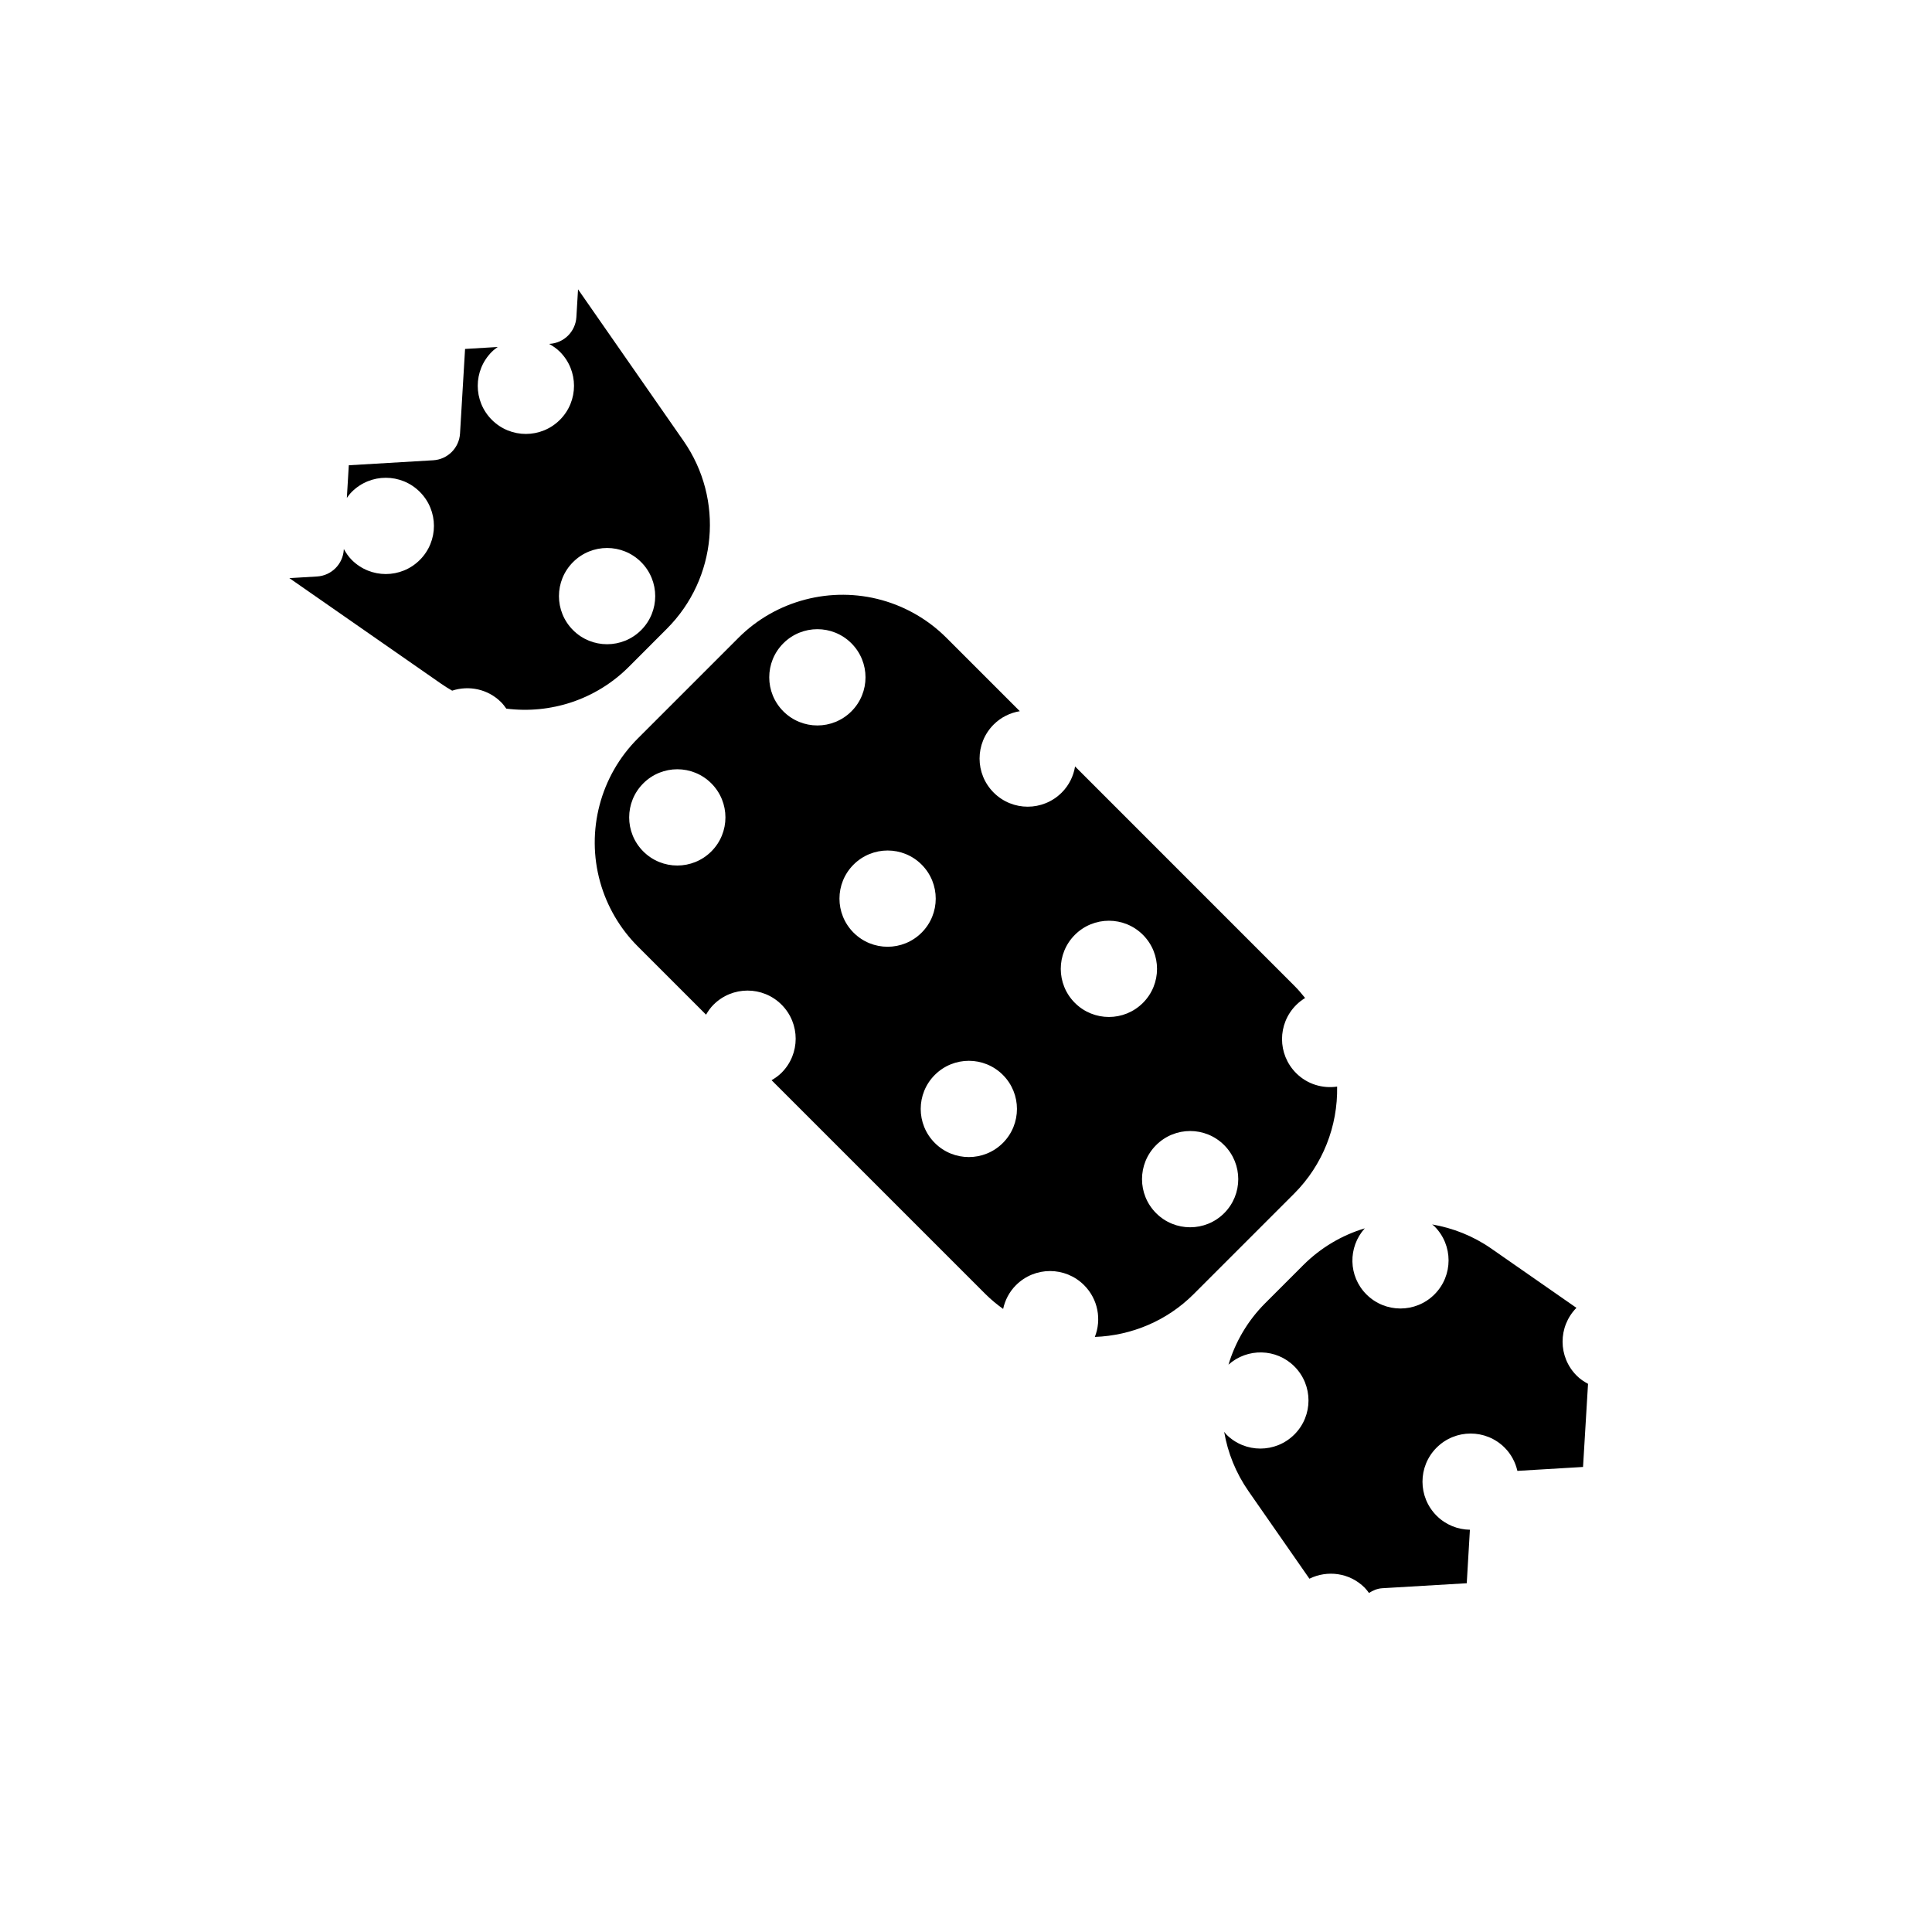
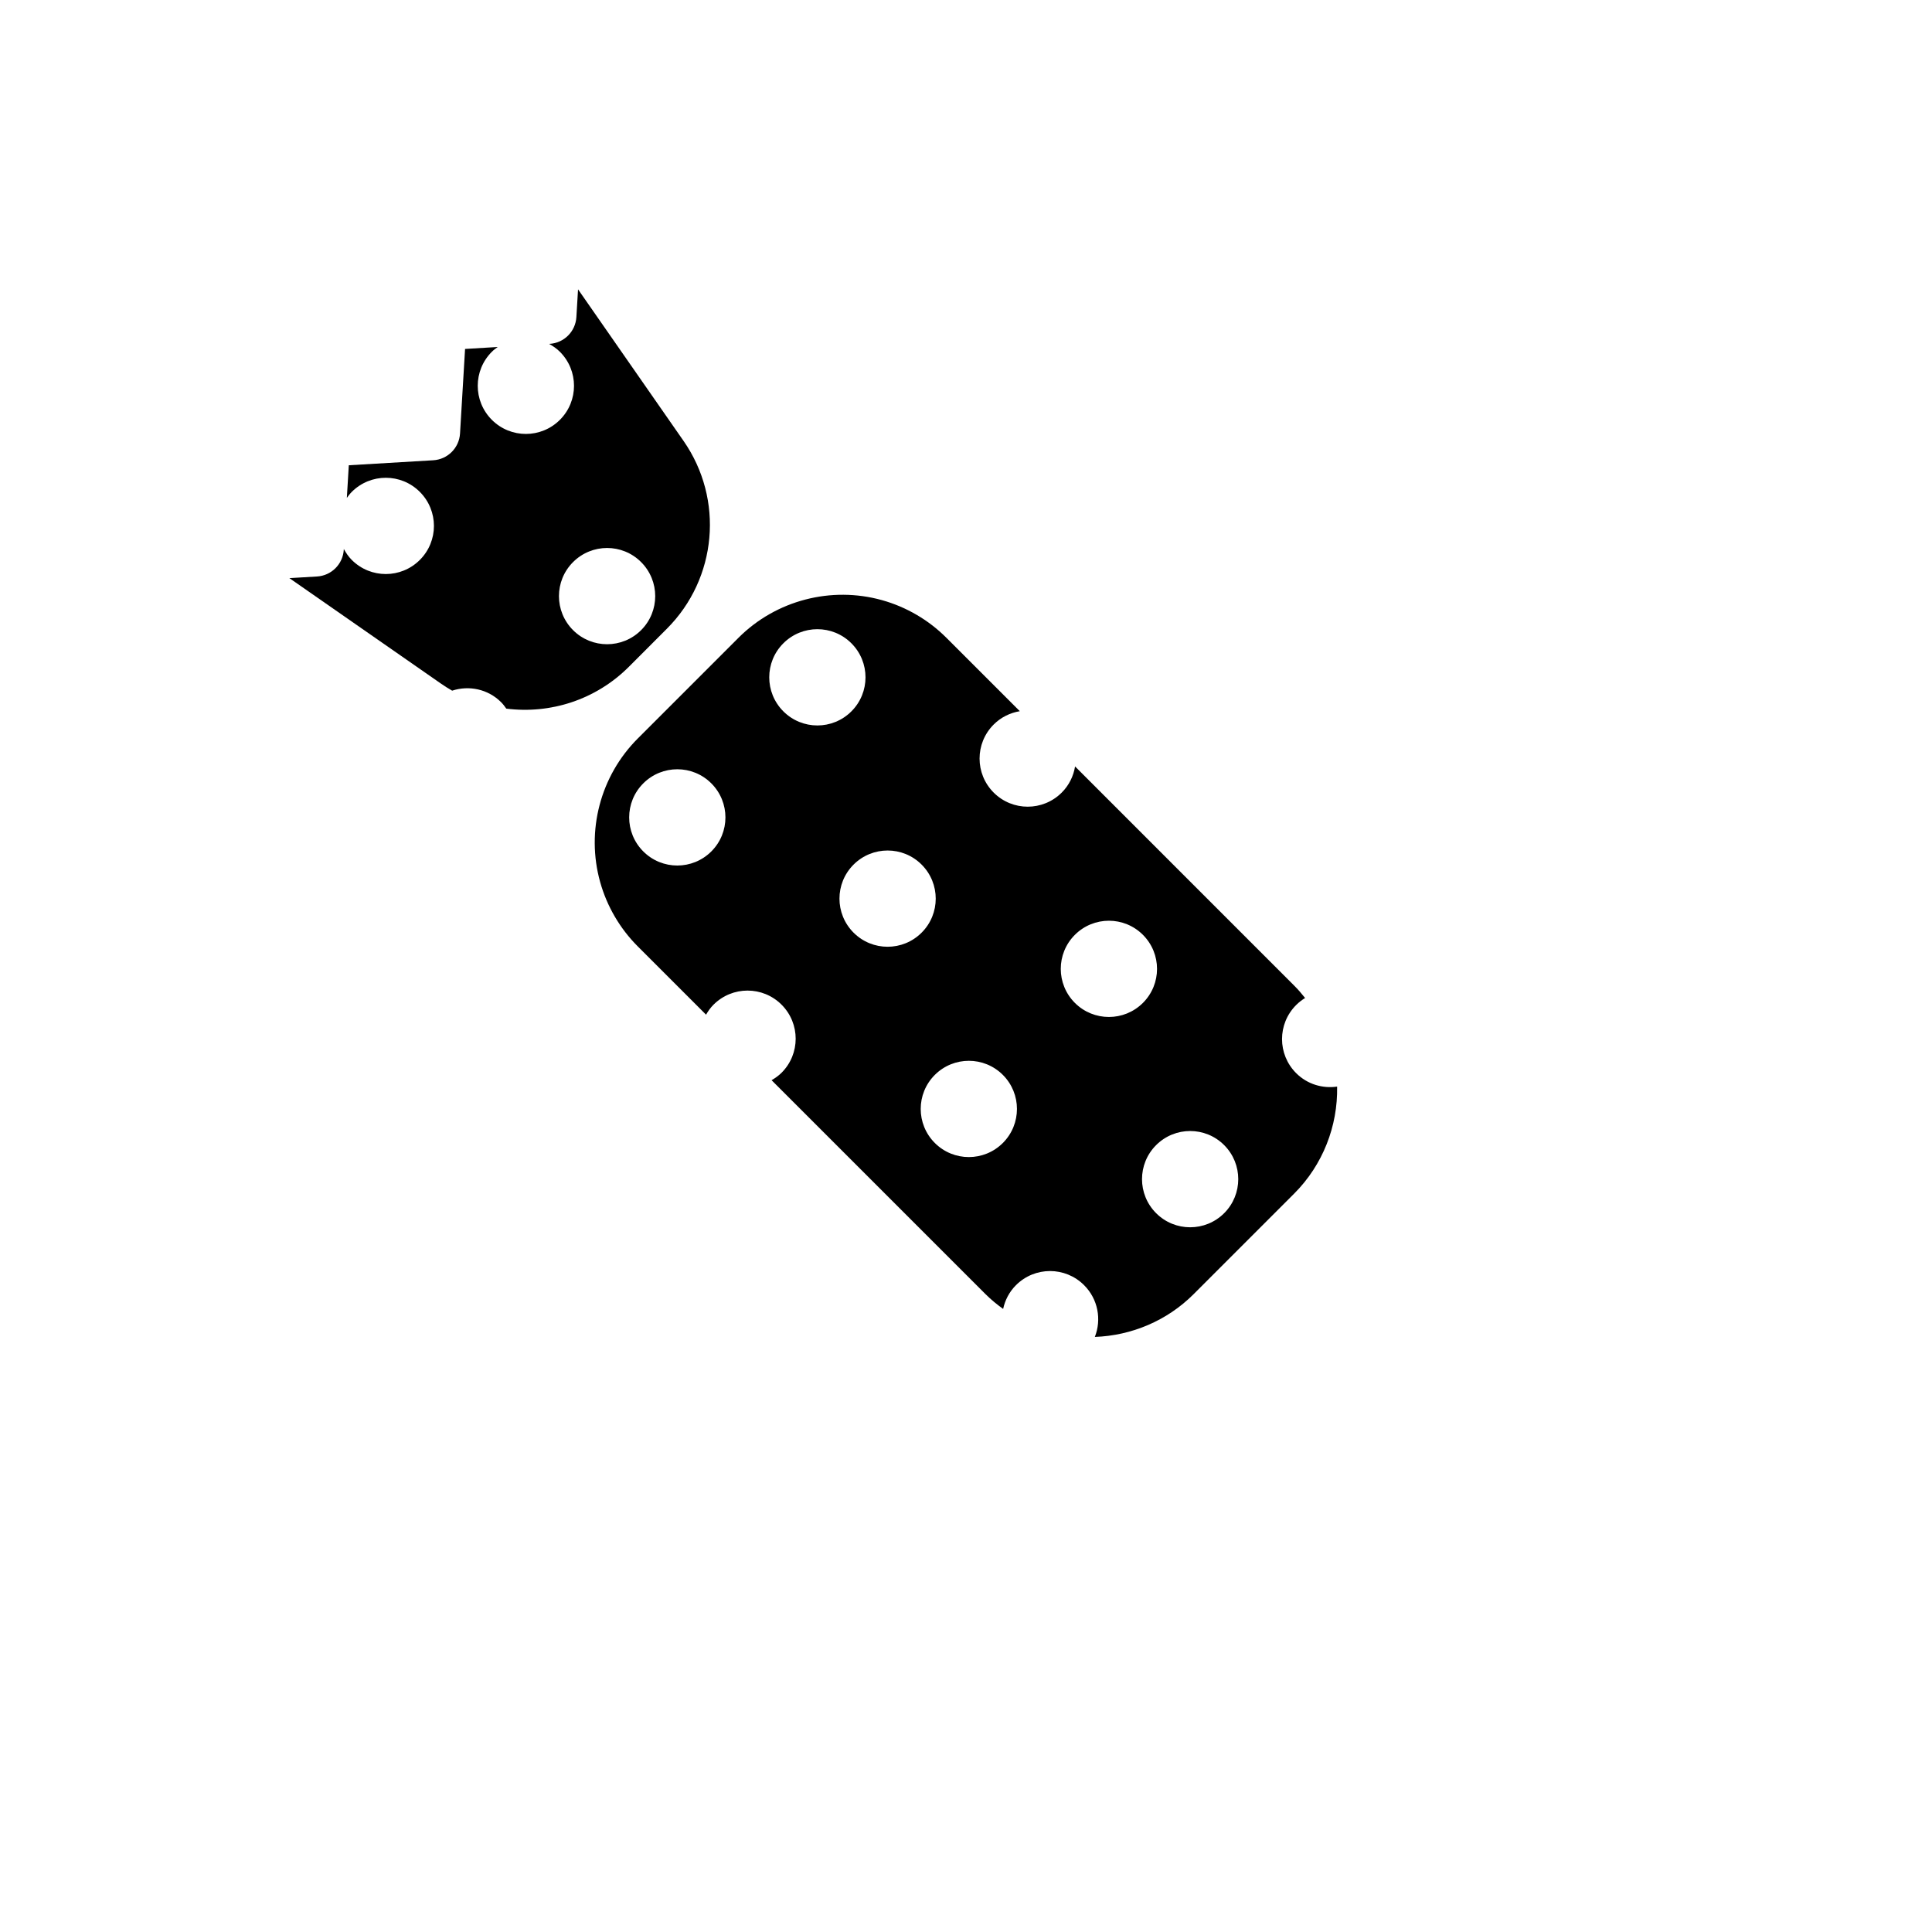
<svg xmlns="http://www.w3.org/2000/svg" fill="#000000" width="800px" height="800px" version="1.1" viewBox="144 144 512 512">
  <g>
    <path d="m320.71 310.64c13.355-13.355 15.219-34.305 4.43-49.801l-27.953-40.164-0.441 7.359c-0.227 3.82-3.269 6.863-7.09 7.09l-0.141 0.012c1.02 0.562 2 1.223 2.863 2.09 4.984 4.984 4.984 13.059 0 18.035-4.984 4.984-13.059 4.984-18.035 0-4.984-4.984-4.984-13.059 0-18.035 0.484-0.484 1.02-0.883 1.559-1.27l-8.656 0.52-1.336 22.406c-0.227 3.82-3.273 6.867-7.098 7.094l-22.379 1.324-0.516 8.652c0.398-0.555 0.805-1.098 1.305-1.598 4.984-4.984 13.059-4.984 18.035 0 4.984 4.984 4.984 13.059 0 18.035-4.984 4.984-13.059 4.984-18.035 0-0.871-0.871-1.535-1.863-2.106-2.898l-0.012 0.188c-0.227 3.824-3.273 6.871-7.098 7.098l-7.316 0.434 40.145 27.938c0.973 0.68 1.969 1.305 2.988 1.883 4.422-1.441 9.461-0.457 12.977 3.062 0.523 0.523 0.957 1.109 1.371 1.699 11.633 1.48 23.688-2.297 32.469-11.074zm-24.844 0.355c-4.984-4.984-4.984-13.059 0-18.035 4.984-4.984 13.059-4.984 18.035 0 4.984 4.984 4.984 13.059 0 18.035-4.981 4.977-13.059 4.977-18.035 0z" />
    <path d="m498.35 431.96c-3.844 0.555-7.894-0.605-10.855-3.566-4.992-4.992-4.992-13.062 0-18.055 0.727-0.727 1.527-1.34 2.371-1.859-0.906-1.137-1.848-2.246-2.883-3.273l-58.078-58.09c-0.418 2.535-1.578 4.973-3.535 6.926-4.984 4.984-13.059 4.984-18.035 0-4.984-4.984-4.984-13.059 0-18.035 1.953-1.953 4.394-3.113 6.926-3.535l-19.453-19.453c-4.731-4.731-10.641-8.184-17.09-9.98-13.406-3.738-28.047 0.004-38.012 9.98l-26.688 26.688c-9.926 9.926-13.75 24.488-9.98 38.012 1.797 6.449 5.25 12.359 9.98 17.086l18.094 18.094c0.543-0.941 1.168-1.844 1.977-2.648 4.984-4.984 13.059-4.984 18.035 0 4.984 4.984 4.984 13.059 0 18.035-0.805 0.805-1.707 1.43-2.648 1.977l56.719 56.719c1.438 1.438 3.008 2.711 4.644 3.898 0.5-2.312 1.613-4.508 3.402-6.297 4.992-4.992 13.062-4.992 18.055 0 3.715 3.715 4.656 9.125 2.848 13.715 9.703-0.352 19.098-4.262 26.152-11.309l26.688-26.688c7.578-7.59 11.566-17.879 11.367-28.34zm-165.84-62.324c-4.984 4.984-13.059 4.984-18.035 0-4.984-4.984-4.984-13.059 0-18.035 4.984-4.984 13.059-4.984 18.035 0 4.984 4.984 4.984 13.059 0 18.035zm19.086-37.121c-4.984-4.984-4.984-13.059 0-18.035 4.984-4.984 13.059-4.984 18.035 0 4.984 4.984 4.984 13.059 0 18.035-4.977 4.984-13.051 4.984-18.035 0zm18.609 58.648c-4.984-4.984-4.984-13.059 0-18.035s13.059-4.984 18.035 0c4.984 4.984 4.984 13.059 0 18.035-4.981 4.984-13.055 4.984-18.035 0zm39.566 55.734c-4.984 4.984-13.059 4.984-18.035 0-4.984-4.984-4.984-13.059 0-18.035 4.984-4.984 13.059-4.984 18.035 0 4.977 4.977 4.977 13.051 0 18.035zm19.082-37.121c-4.984-4.984-4.984-13.059 0-18.035 4.984-4.984 13.059-4.984 18.035 0 4.984 4.984 4.984 13.059 0 18.035-4.981 4.977-13.055 4.977-18.035 0zm39.566 55.727c-4.984 4.984-13.059 4.984-18.035 0-4.984-4.984-4.984-13.059 0-18.035 4.984-4.984 13.059-4.984 18.035 0 4.977 4.981 4.977 13.055 0 18.035z" />
-     <path d="m561.77 490.59-22.605-15.734c-4.812-3.344-10.156-5.422-15.629-6.367 0.203 0.176 0.422 0.312 0.613 0.504 4.984 4.984 4.984 13.059 0 18.035-4.984 4.984-13.059 4.984-18.035 0-4.816-4.816-4.934-12.5-0.434-17.508-6 1.805-11.621 5.074-16.32 9.766l-10.078 10.078c-4.68 4.68-7.914 10.305-9.723 16.281 5.008-4.457 12.66-4.332 17.469 0.469 4.984 4.984 4.984 13.059 0 18.035-4.984 4.984-13.059 4.984-18.035 0-0.215-0.215-0.371-0.473-0.574-0.707 0.938 5.508 3.074 10.879 6.438 15.719l16.152 23.211c4.769-2.348 10.672-1.594 14.645 2.383 0.434 0.434 0.781 0.918 1.137 1.395 1.055-0.672 2.211-1.176 3.535-1.254l22.379-1.324 0.836-14.176c-3.199-0.051-6.383-1.273-8.828-3.719-4.984-4.984-4.984-13.059 0-18.035 4.984-4.984 13.059-4.984 18.035 0 1.754 1.754 2.856 3.906 3.375 6.156l17.398-1.039 1.324-22.031c-1.074-0.578-2.102-1.258-3.008-2.168-4.961-4.965-4.981-12.973-0.066-17.969z" />
  </g>
</svg>